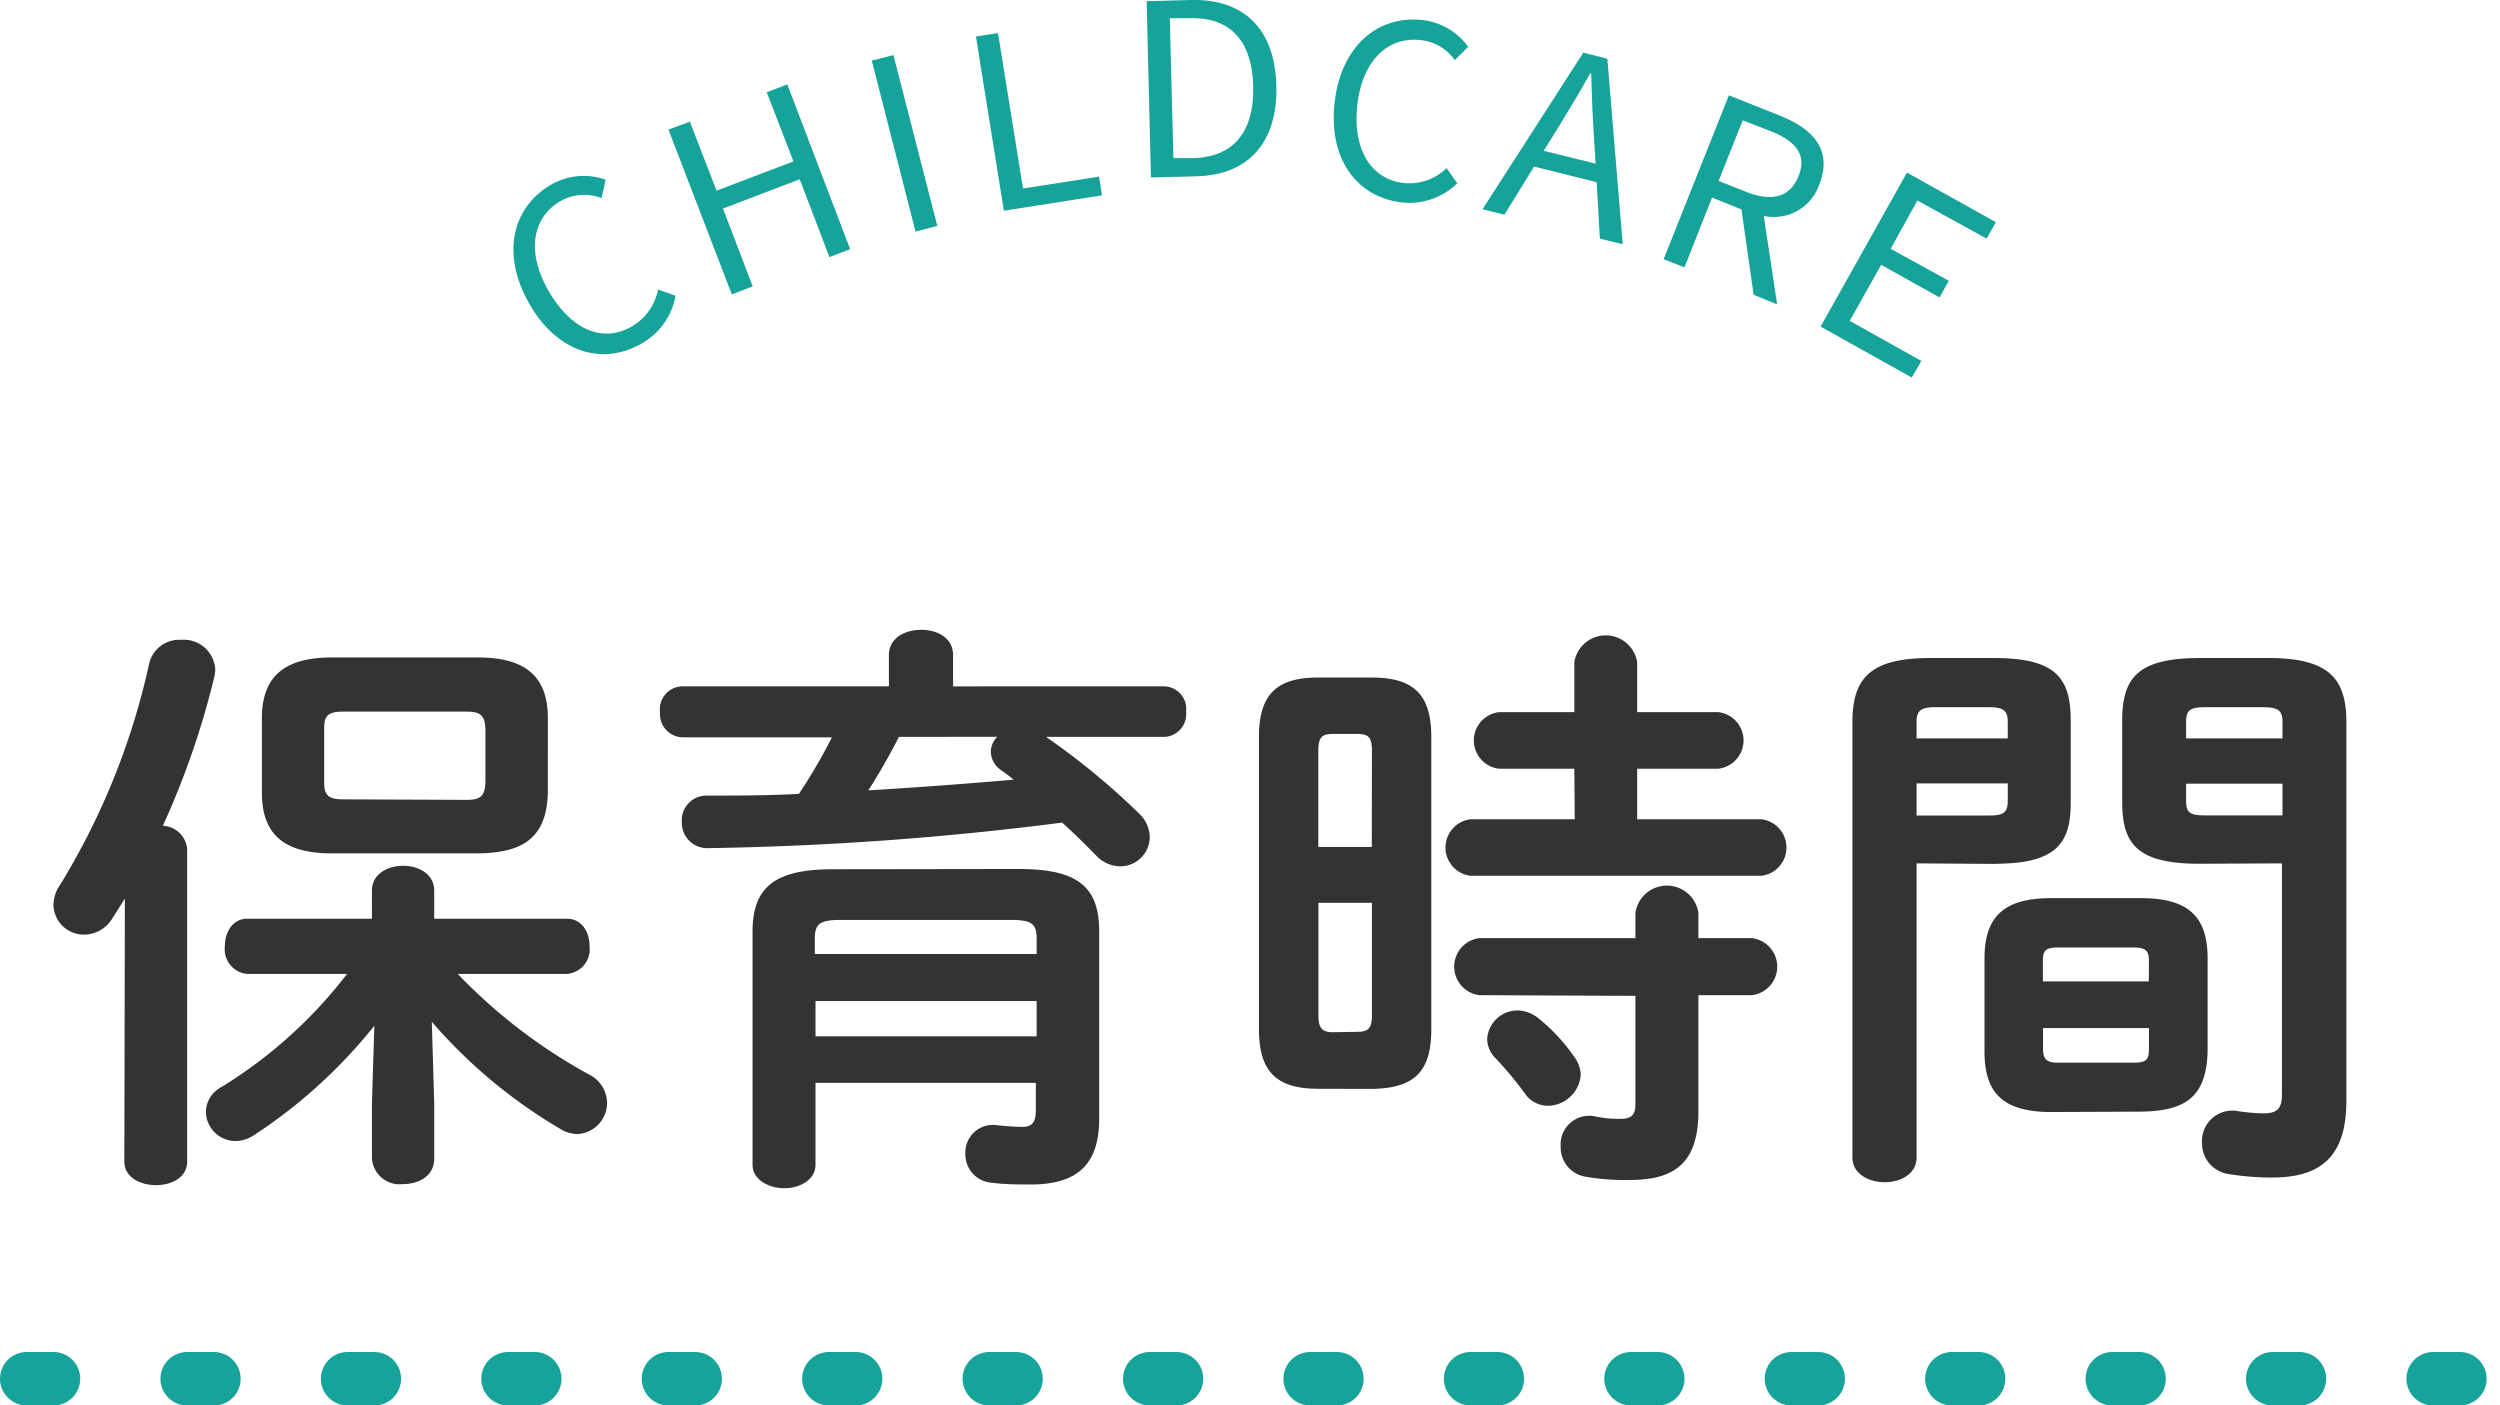
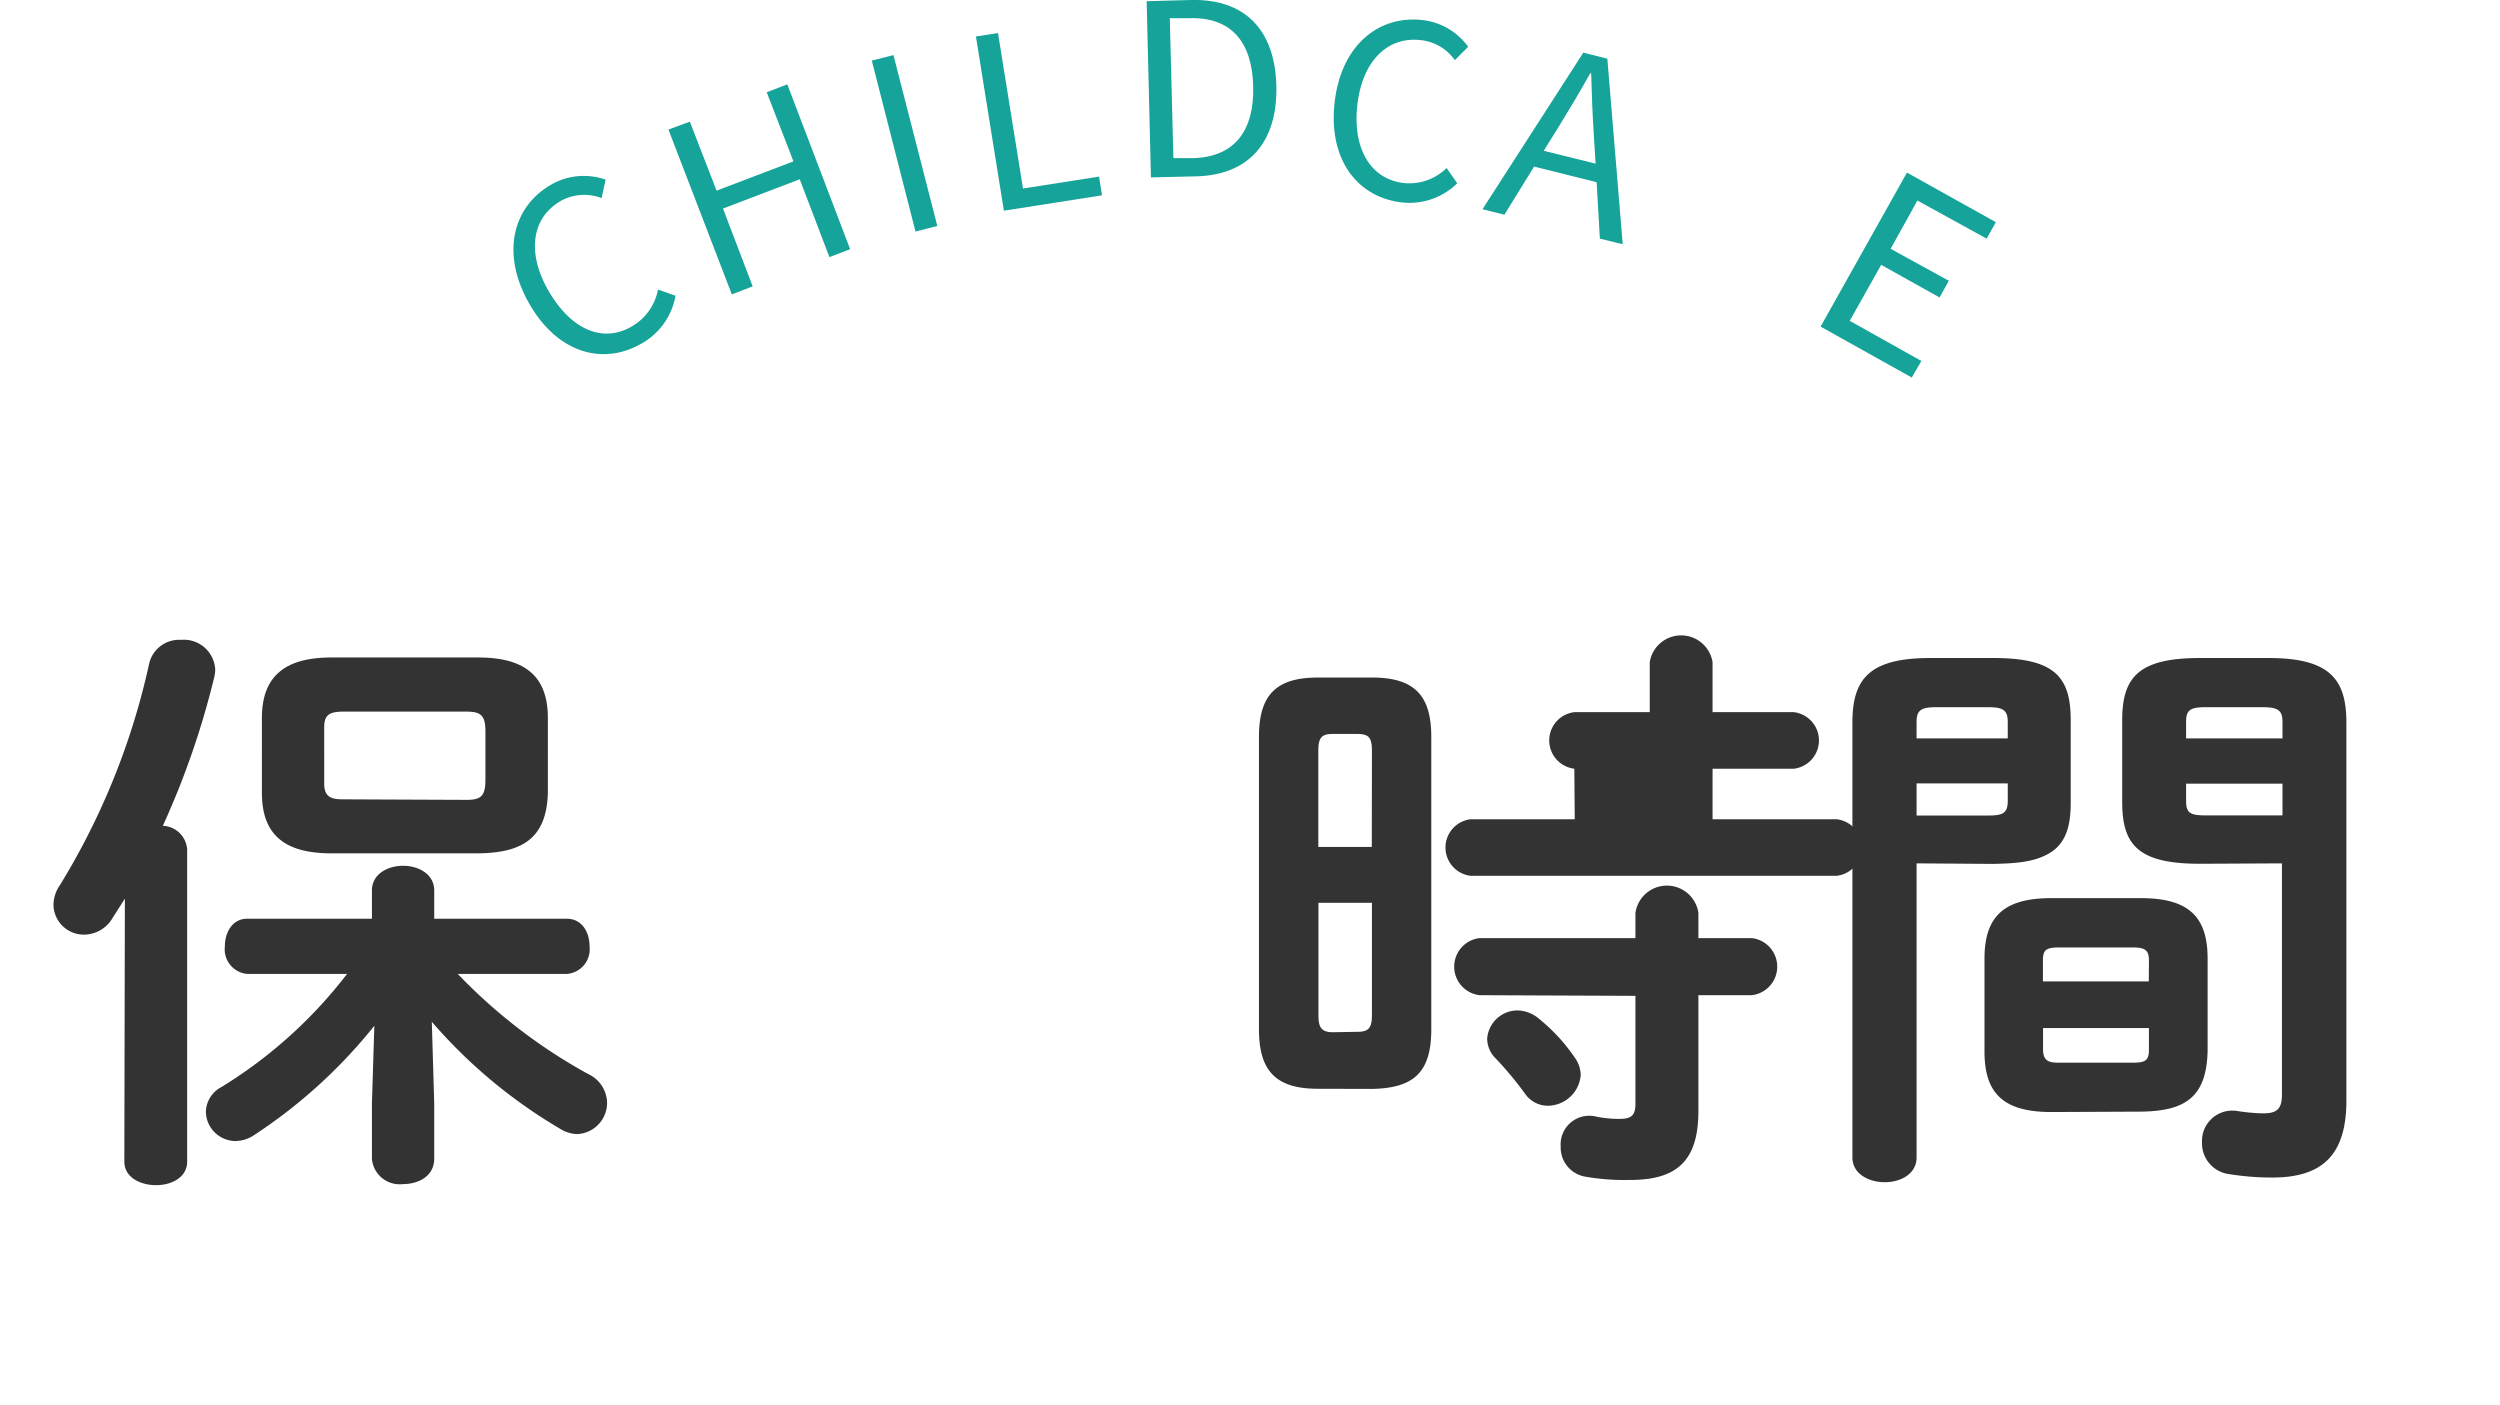
<svg xmlns="http://www.w3.org/2000/svg" viewBox="0 0 187 105.13">
  <defs>
    <style>.cls-1{fill:none;stroke:#16a399;stroke-linecap:round;stroke-miterlimit:10;stroke-width:4px;stroke-dasharray:2 10;}.cls-2{fill:#16a399;}.cls-3{fill:#333;}</style>
  </defs>
  <g id="レイヤー_2" data-name="レイヤー 2">
    <g id="保育時間">
-       <line class="cls-1" x1="2" y1="103.13" x2="185" y2="103.13" />
      <path class="cls-2" d="M39.53,22.61c-2.08-3.73-1.15-7.21,1.77-8.84a4.89,4.89,0,0,1,4-.33L45,14.82A3.61,3.61,0,0,0,42,15c-2.19,1.22-2.64,3.82-1,6.7s4,4,6.22,2.74a4.07,4.07,0,0,0,2-2.78l1.31.46a5.12,5.12,0,0,1-2.62,3.62C45,27.37,41.61,26.35,39.53,22.61Z" />
      <path class="cls-2" d="M50,9.69,51.6,9.1l2,5.16,5.75-2.19-2-5.17,1.54-.59,4.7,12.33-1.55.59-2.22-5.82L54.08,15.6l2.22,5.82-1.56.6Z" />
      <path class="cls-2" d="M65.21,4.53l1.62-.41L70.11,16.9l-1.63.42Z" />
      <path class="cls-2" d="M73,2.73l1.65-.26L76.52,14.1l5.69-.89.22,1.4-7.34,1.15Z" />
      <path class="cls-2" d="M85.77.09,89.08,0c4-.1,6.28,2.2,6.39,6.39s-2,6.7-6,6.8l-3.38.08Zm3.46,11.74c3.12-.08,4.6-2.06,4.51-5.39S92.08,1.28,89,1.36l-1.5,0,.27,10.47Z" />
      <path class="cls-2" d="M99.83,7.66c.48-4.24,3.25-6.53,6.58-6.16a4.9,4.9,0,0,1,3.41,2l-1,1A3.56,3.56,0,0,0,106.26,3c-2.48-.28-4.36,1.57-4.73,4.85s1,5.56,3.47,5.84a4,4,0,0,0,3.21-1.12l.79,1.14a5.09,5.09,0,0,1-4.23,1.42C101.51,14.71,99.35,11.92,99.83,7.66Z" />
      <path class="cls-2" d="M119.43,13.63l-4.68-1.17-2.22,3.6-1.64-.41,7.54-11.71,1.8.45,1.15,13.88-1.71-.42Zm-.08-1.39-.13-2.11c-.1-1.57-.16-3.06-.2-4.65l-.07,0c-.78,1.4-1.55,2.68-2.36,4l-1.12,1.8Z" />
-       <path class="cls-2" d="M131.17,22.05l-.91-6.39-2.2-.88L126,20l-1.56-.61,4.88-12.26,3.84,1.53c2.5,1,3.93,2.59,2.92,5.15a3.59,3.59,0,0,1-4.15,2.34l1,6.62Zm-2.62-8.52,2.06.82c1.93.76,3.28.41,3.92-1.18s-.19-2.61-2.11-3.37L130.36,9Z" />
      <path class="cls-2" d="M142.64,12.91l6.65,3.71-.69,1.23L143.42,15l-2,3.61L145.77,21l-.69,1.25-4.37-2.44L138.36,24l5.36,3L143,28.24l-6.82-3.81Z" />
      <path class="cls-3" d="M9.34,67.22l-.93,1.46A2.48,2.48,0,0,1,6.3,69.91,2.27,2.27,0,0,1,4,67.71a2.62,2.62,0,0,1,.48-1.5,53.44,53.44,0,0,0,6.69-16.63,2.31,2.31,0,0,1,2.38-1.72,2.35,2.35,0,0,1,2.55,2.24,3,3,0,0,1-.09.62,61.76,61.76,0,0,1-3.83,11.05A1.9,1.9,0,0,1,14,63.53V86.89c0,1.19-1.18,1.76-2.33,1.76s-2.37-.57-2.37-1.76ZM32.48,82.54v4.13c0,1.28-1.14,1.9-2.33,1.9a2.08,2.08,0,0,1-2.33-1.9V82.54L28,76.73a38.52,38.52,0,0,1-9,8.18,2.57,2.57,0,0,1-1.4.44,2.23,2.23,0,0,1-2.2-2.2,2.16,2.16,0,0,1,1.18-1.85,34.71,34.71,0,0,0,9.38-8.45H18.49a1.85,1.85,0,0,1-1.67-2.06c0-1.06.57-2.07,1.67-2.07h9.33V66.61c0-1.24,1.19-1.85,2.33-1.85s2.33.61,2.33,1.85v2.11h9.91c1.14,0,1.71,1,1.71,2.07a1.85,1.85,0,0,1-1.71,2.06H34.24A40.38,40.38,0,0,0,44,80.34a2.42,2.42,0,0,1,1.41,2.15,2.34,2.34,0,0,1-2.24,2.34,2.57,2.57,0,0,1-1.28-.4,38.3,38.3,0,0,1-9.59-8Zm-7.7-18.71c-3.61,0-5.19-1.49-5.19-4.53V53.71c0-3,1.58-4.53,5.19-4.53h11c3.61,0,5.2,1.5,5.2,4.53V59.3c-.09,3.48-2,4.49-5.2,4.53Zm10.12-4c1.1,0,1.41-.31,1.41-1.5V54.73c0-1.19-.31-1.5-1.41-1.5H25.66c-1.1,0-1.41.31-1.41,1.19V58.6c0,1,.49,1.19,1.41,1.19Z" />
-       <path class="cls-3" d="M66.49,49c0-1.27,1.19-1.89,2.42-1.89s2.38.62,2.38,1.89v2.34H87.13a1.69,1.69,0,0,1,1.59,1.89,1.71,1.71,0,0,1-1.59,1.89H78.24a53.2,53.2,0,0,1,7,5.77A2.45,2.45,0,0,1,86,62.65a2.2,2.2,0,0,1-2.2,2.15A2.48,2.48,0,0,1,82,64c-.74-.75-1.62-1.63-2.55-2.47A234.18,234.18,0,0,1,53,63.44a1.9,1.9,0,0,1-2-2,1.84,1.84,0,0,1,1.9-1.93c2.24,0,4.57,0,6.86-.13a40.89,40.89,0,0,0,2.47-4.23H51a1.74,1.74,0,0,1-1.63-1.89A1.71,1.71,0,0,1,51,51.34H66.49Zm9.73,16c4.44,0,6,1.37,6,4.67v14c0,3.39-1.59,4.93-5.11,4.93-.83,0-2,0-2.9-.13a2.12,2.12,0,0,1-2-2.16,2.06,2.06,0,0,1,2.33-2.15,18.51,18.51,0,0,0,1.94.13c.66,0,1-.27,1-1.24V81H61v6.12c0,1.14-1.19,1.76-2.33,1.76s-2.38-.62-2.38-1.76V69.69c0-3.3,1.63-4.67,6-4.67ZM62.89,68.81c-1.59,0-1.94.3-1.94,1.41v1.14H77.54V70.22c0-1.11-.35-1.41-1.94-1.41Zm14.65,6.07H61v2.64H77.54ZM67.24,55.12c-.7,1.37-1.45,2.69-2.29,4,3.66-.22,7.26-.49,10.87-.8-.3-.26-.61-.48-.92-.7a1.73,1.73,0,0,1-.79-1.36,1.67,1.67,0,0,1,.48-1.15Z" />
-       <path class="cls-3" d="M98.57,81.44c-3.17,0-4.4-1.37-4.4-4.45V55.12c0-3.08,1.23-4.44,4.4-4.44h4.05c3.21,0,4.44,1.36,4.44,4.44V77c0,3.17-1.27,4.4-4.44,4.45Zm4.05-25.26c0-1-.22-1.28-1.1-1.28H99.67c-.84,0-1.06.31-1.06,1.28v7.17h4Zm-1.1,21c.88,0,1.1-.31,1.1-1.27V67.53h-4v8.41c0,.79.14,1.27,1.06,1.27ZM117.76,57.5h-5.64a2.13,2.13,0,0,1,0-4.23h5.64V49.53a2.38,2.38,0,0,1,4.7,0v3.74h6.08a2.13,2.13,0,0,1,0,4.23h-6.08v3.78h9.29a2.13,2.13,0,0,1,0,4.23H110a2.13,2.13,0,0,1,0-4.23h7.79Zm-7.09,16.94a2.15,2.15,0,0,1,0-4.27h11.66V68.28a2.38,2.38,0,0,1,4.71,0v1.89h4a2.15,2.15,0,0,1,0,4.27h-4v8.67c0,3.78-1.67,5.15-5.1,5.15A17,17,0,0,1,118.5,88a2.21,2.21,0,0,1-1.76-2.24,2.14,2.14,0,0,1,2.6-2.25,8.12,8.12,0,0,0,1.85.18c.83,0,1.14-.27,1.14-1.1v-8.1Zm7.09,4.62a2.38,2.38,0,0,1,.48,1.32,2.49,2.49,0,0,1-2.46,2.33,2.07,2.07,0,0,1-1.72-.92,26.06,26.06,0,0,0-2.25-2.69,2.09,2.09,0,0,1-.57-1.4,2.28,2.28,0,0,1,2.29-2.12,2.59,2.59,0,0,1,1.63.66A13.5,13.5,0,0,1,117.76,79.06Z" />
+       <path class="cls-3" d="M98.57,81.44c-3.17,0-4.4-1.37-4.4-4.45V55.12c0-3.08,1.23-4.44,4.4-4.44h4.05c3.21,0,4.44,1.36,4.44,4.44V77c0,3.17-1.27,4.4-4.44,4.45Zm4.05-25.26c0-1-.22-1.28-1.1-1.28H99.67c-.84,0-1.06.31-1.06,1.28v7.17h4Zm-1.1,21c.88,0,1.1-.31,1.1-1.27V67.53h-4v8.41c0,.79.14,1.27,1.06,1.27ZM117.76,57.5a2.13,2.13,0,0,1,0-4.23h5.64V49.53a2.38,2.38,0,0,1,4.7,0v3.74h6.08a2.13,2.13,0,0,1,0,4.23h-6.08v3.78h9.29a2.13,2.13,0,0,1,0,4.23H110a2.13,2.13,0,0,1,0-4.23h7.79Zm-7.09,16.94a2.15,2.15,0,0,1,0-4.27h11.66V68.28a2.38,2.38,0,0,1,4.71,0v1.89h4a2.15,2.15,0,0,1,0,4.27h-4v8.67c0,3.78-1.67,5.15-5.1,5.15A17,17,0,0,1,118.5,88a2.21,2.21,0,0,1-1.76-2.24,2.14,2.14,0,0,1,2.6-2.25,8.12,8.12,0,0,0,1.85.18c.83,0,1.14-.27,1.14-1.1v-8.1Zm7.09,4.62a2.38,2.38,0,0,1,.48,1.32,2.49,2.49,0,0,1-2.46,2.33,2.07,2.07,0,0,1-1.72-.92,26.06,26.06,0,0,0-2.25-2.69,2.09,2.09,0,0,1-.57-1.4,2.28,2.28,0,0,1,2.29-2.12,2.59,2.59,0,0,1,1.63.66A13.5,13.5,0,0,1,117.76,79.06Z" />
      <path class="cls-3" d="M143.36,64.58v22c0,1.23-1.19,1.85-2.38,1.85s-2.42-.62-2.42-1.85V54.06c0-3.21,1.19-4.84,5.81-4.84h4.76c4.62,0,5.76,1.46,5.76,4.67V60c0,1.37-.18,2.86-1.41,3.7s-2.9.88-4.35.92ZM150.18,54c0-.84-.31-1.1-1.41-1.1h-4c-1.1,0-1.41.26-1.41,1.1v1.23h6.82Zm-1.41,7c1.1,0,1.41-.22,1.41-1.1V58.6h-6.82V61Zm4.67,22.18c-3.61,0-5-1.41-5-4.53V71.71c0-3.12,1.41-4.53,5-4.53h6.69c3.61,0,5,1.41,5,4.53v6.91c-.08,3.52-1.76,4.49-5,4.53Zm7.3-11.31c0-.74-.22-1-1.19-1H154c-1,0-1.19.22-1.19,1v1.54h7.92Zm-1.19,7.62c1,0,1.19-.22,1.19-1V76.9h-7.92v1.59c0,.88.44,1,1.19,1Zm5-14.88c-4.62,0-5.81-1.41-5.81-4.62V53.89c0-3.21,1.19-4.67,5.81-4.67h5.15c4.62,0,5.81,1.63,5.81,4.84V82.32c0,4.13-1.85,5.76-5.55,5.76a20.09,20.09,0,0,1-3.25-.26,2.32,2.32,0,0,1-2-2.38,2.27,2.27,0,0,1,2.68-2.33,14.1,14.1,0,0,0,1.89.17c1,0,1.41-.3,1.41-1.4V64.58ZM170.73,54c0-.84-.31-1.1-1.45-1.1h-4.36c-1.14,0-1.4.26-1.4,1.1v1.23h7.21Zm0,4.62h-7.21v1.27c0,.88.26,1.1,1.4,1.1h5.81Z" />
    </g>
  </g>
</svg>